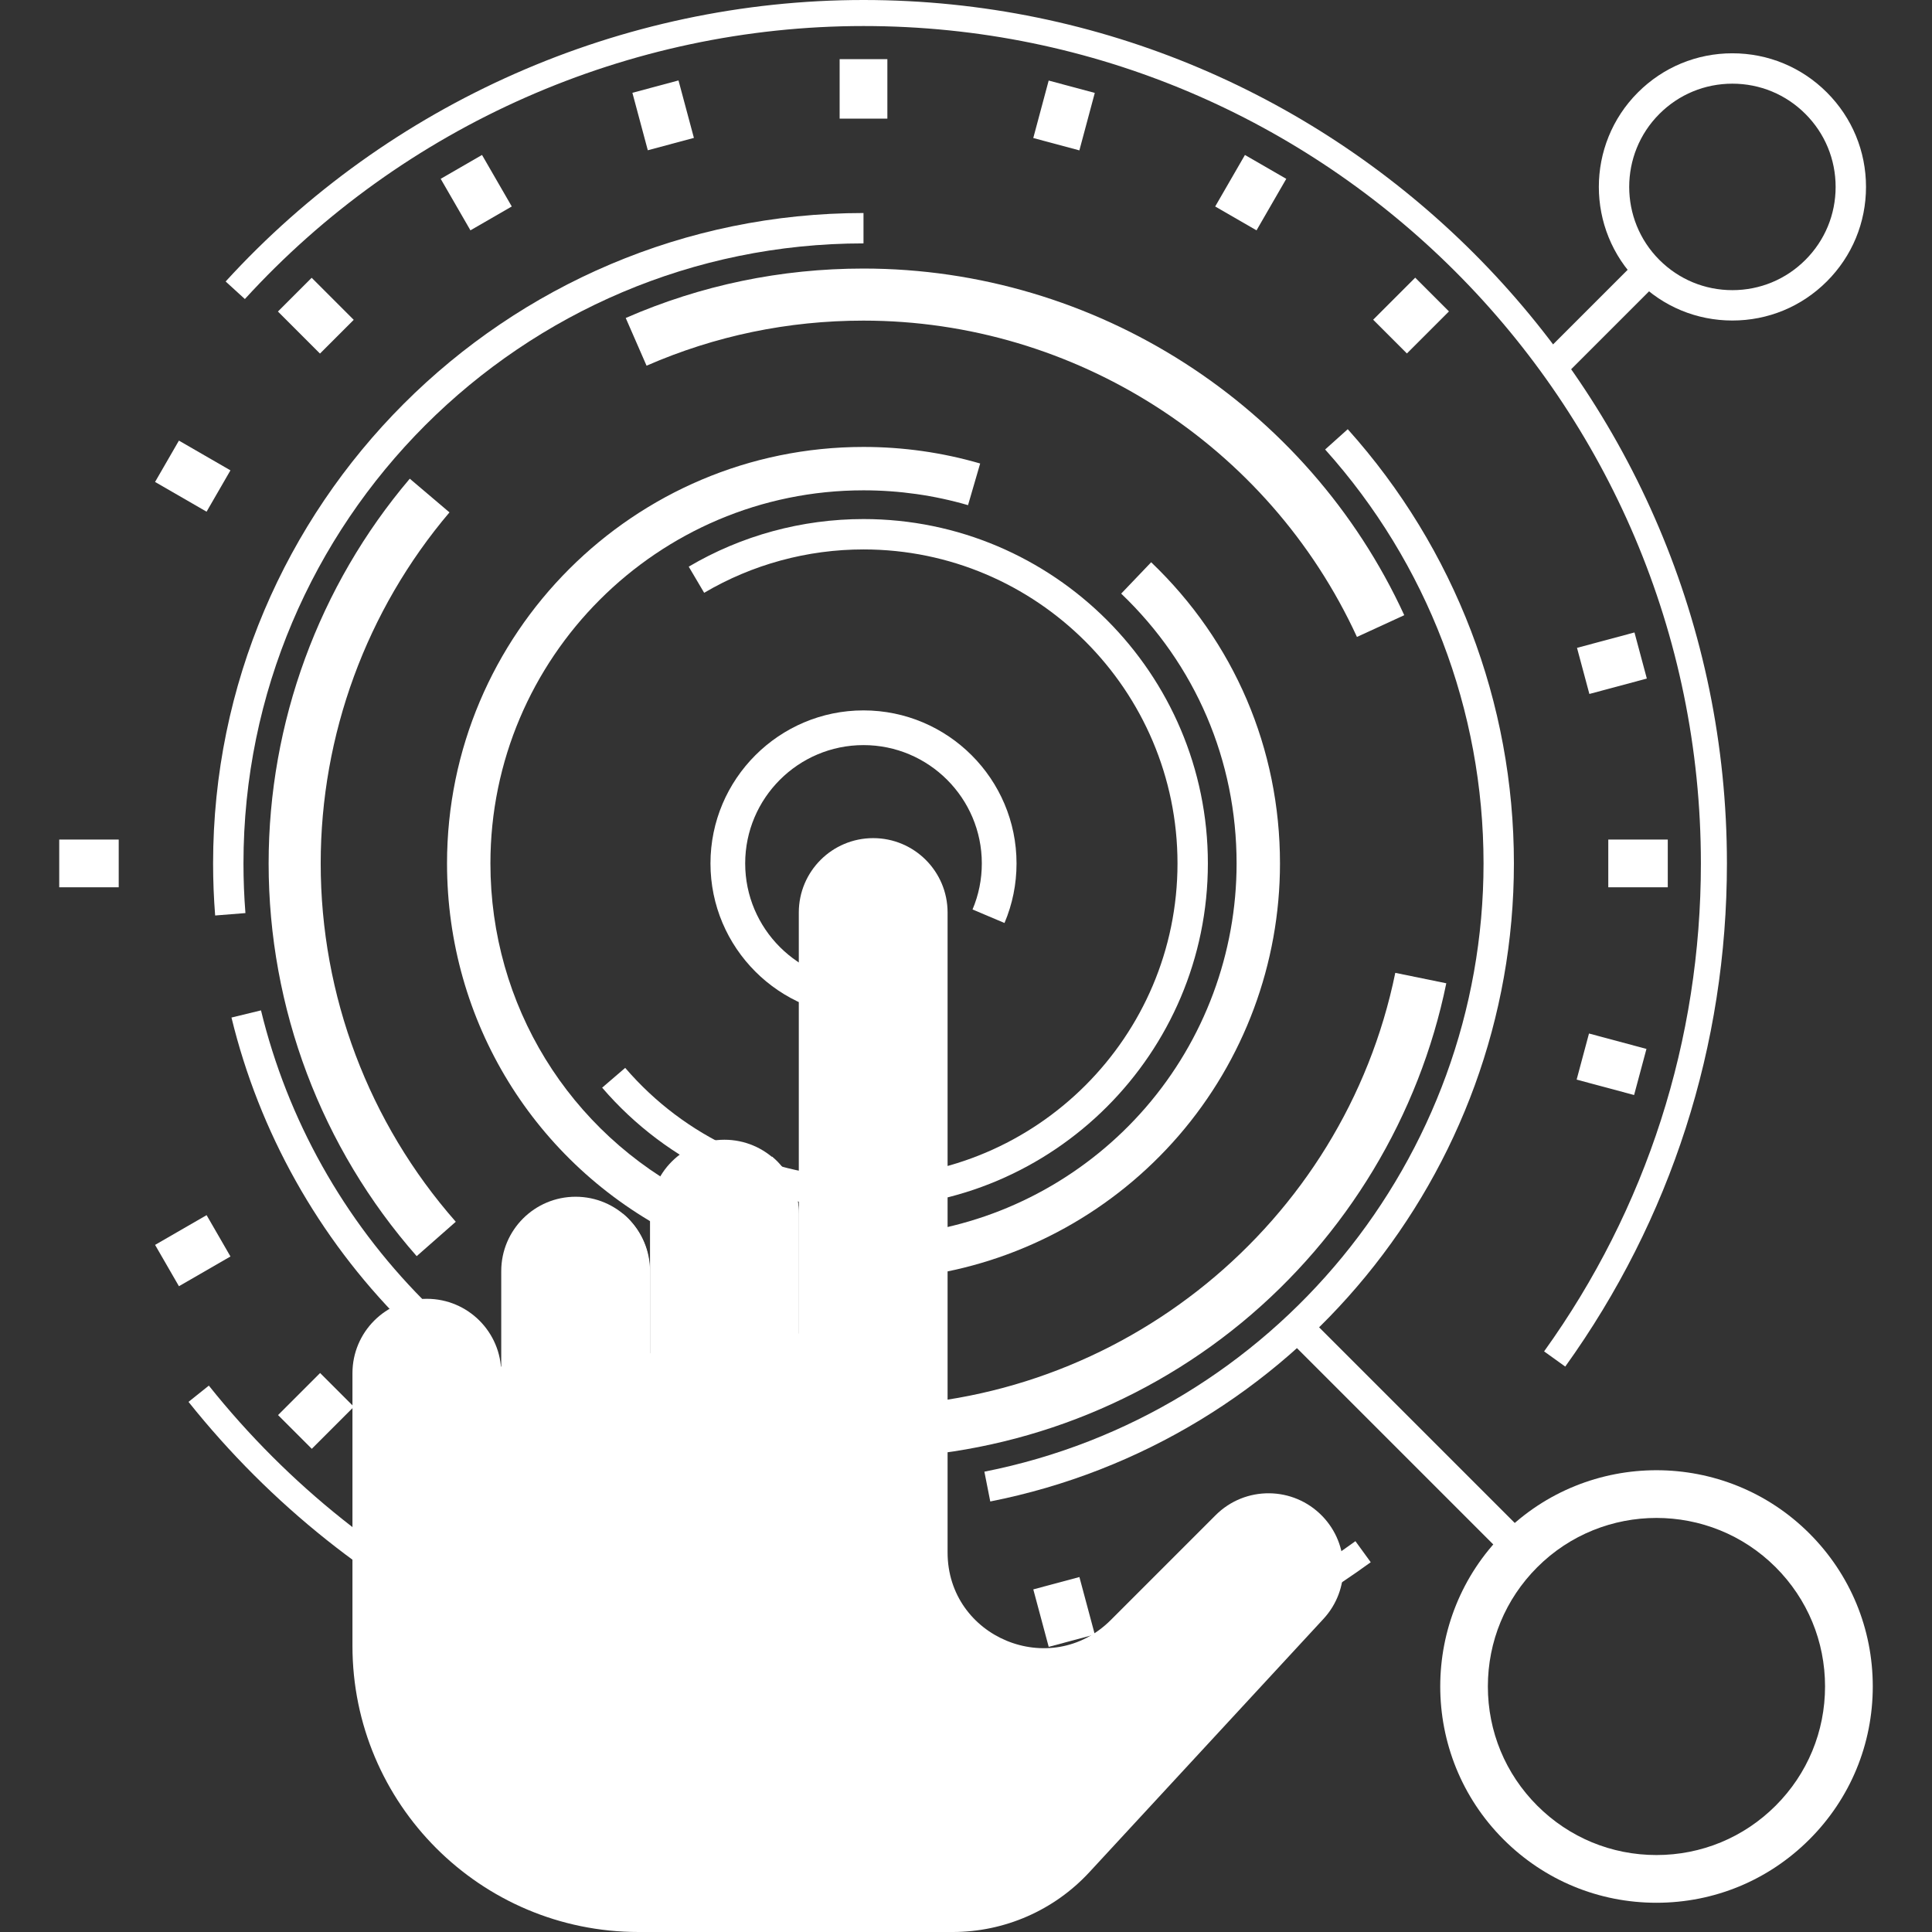
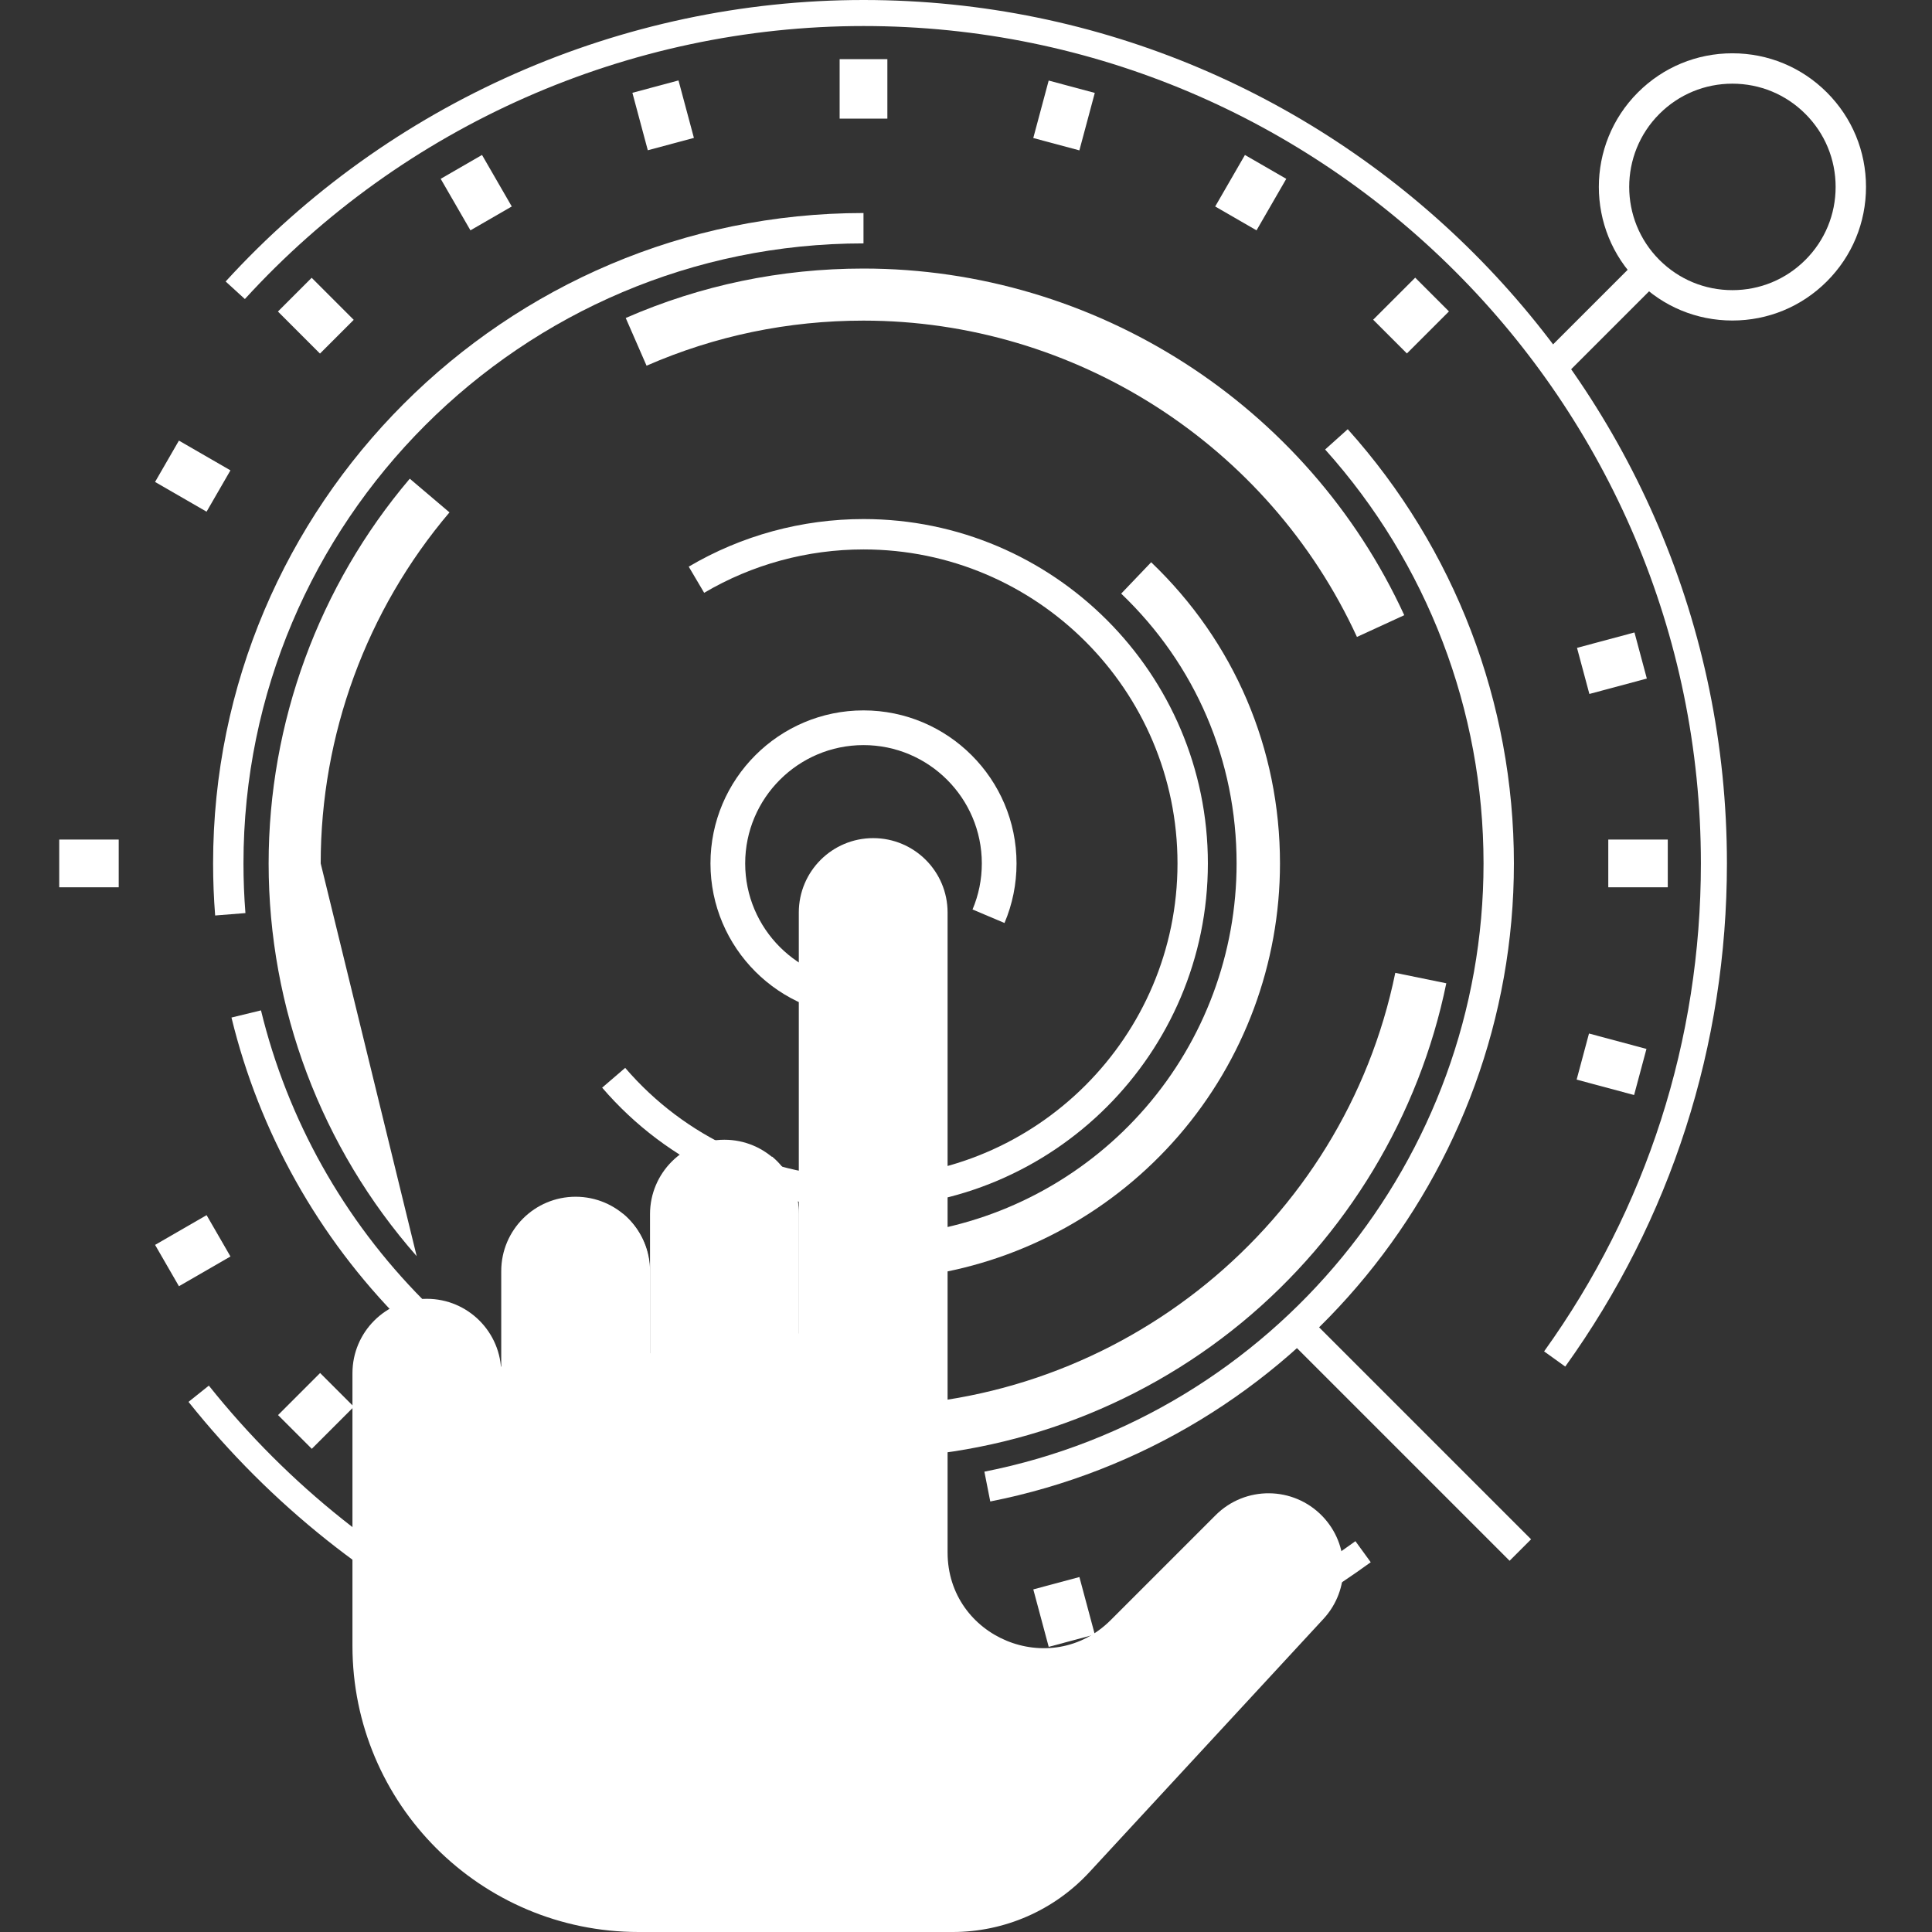
<svg xmlns="http://www.w3.org/2000/svg" version="1.1" id="Capa_1" viewBox="0 0 445.262 445.262" xml:space="preserve" width="800px" height="800px" fill="#000000">
  <rect x="0" y="0" width="445.262" height="445.262" fill="#333333" stroke="none" />
  <g id="SVGRepo_bgCarrier" stroke-width="0" />
  <g id="SVGRepo_tracerCarrier" stroke-linecap="round" stroke-linejoin="round" />
  <g id="SVGRepo_iconCarrier">
    <g>
      <path style="fill:#ffffff;" d="M213.797,293.843l-1.529-9.883c20.058-3.103,38.458-13.316,51.81-28.758 c13.488-15.599,20.916-35.562,20.916-56.211c0-23.712-9.446-45.795-26.597-62.181l6.908-7.23 c19.145,18.291,29.689,42.942,29.689,69.412c0,23.051-8.293,45.337-23.352,62.752C256.739,278.977,236.196,290.377,213.797,293.843 z" />
-       <path style="fill:#ffffff;" d="M155.616,284.629c-32.44-16.468-52.592-49.283-52.592-85.639c0-52.926,43.059-95.985,95.985-95.985 c9.142,0,18.188,1.284,26.885,3.817l-2.796,9.601c-7.789-2.268-15.894-3.418-24.089-3.418c-47.412,0-85.985,38.573-85.985,85.985 c0,32.569,18.055,61.967,47.118,76.722L155.616,284.629z" />
      <path style="fill:#ffffff;" d="M199.009,278.354c-23.171,0-45.125-10.09-60.233-27.684l5.311-4.561 c13.777,16.043,33.796,25.245,54.923,25.245c39.901,0,72.364-32.462,72.364-72.364c0-39.901-32.462-72.364-72.364-72.364 c-12.943,0-25.643,3.457-36.724,9.997l-3.558-6.028c12.159-7.176,26.088-10.969,40.282-10.969 c43.761,0,79.364,35.603,79.364,79.364C278.372,242.752,242.77,278.354,199.009,278.354z" />
      <path style="fill:#ffffff;" d="M199.009,234.259c-19.447,0-35.269-15.821-35.269-35.269c0-19.447,15.821-35.268,35.269-35.268 c19.447,0,35.268,15.821,35.268,35.268c0,4.759-0.933,9.378-2.773,13.729l-7.368-3.116c1.421-3.36,2.141-6.931,2.141-10.613 c0-15.036-12.232-27.268-27.268-27.268c-15.036,0-27.269,12.232-27.269,27.268c0,15.036,12.232,27.269,27.269,27.269 c2.768,0,5.496-0.412,8.11-1.225l2.376,7.639C206.111,233.725,202.583,234.259,199.009,234.259z" />
-       <path style="fill:#ffffff;" d="M96.032,289.501c-22.003-25.016-34.122-57.16-34.122-90.511c0-32.463,11.552-63.952,32.529-88.667 l9.149,7.765C84.45,140.637,73.91,169.368,73.91,198.99c0,30.433,11.056,59.762,31.132,82.585L96.032,289.501z" />
+       <path style="fill:#ffffff;" d="M96.032,289.501c-22.003-25.016-34.122-57.16-34.122-90.511c0-32.463,11.552-63.952,32.529-88.667 l9.149,7.765C84.45,140.637,73.91,169.368,73.91,198.99L96.032,289.501z" />
      <path style="fill:#ffffff;" d="M312.732,146.793c-20.361-44.286-65-72.901-113.723-72.901c-17.383,0-34.205,3.496-49.999,10.39 l-4.801-10.998c17.317-7.559,35.754-11.392,54.799-11.392c53.395,0,102.313,31.358,124.626,79.889L312.732,146.793z" />
      <path style="fill:#ffffff;" d="M199.009,336.089c-25.073,0-49.604-6.832-70.94-19.758l6.218-10.264 c19.462,11.79,41.842,18.021,64.723,18.021c59.171,0,110.714-42.006,122.556-99.88l11.757,2.405 c-6.239,30.487-22.967,58.247-47.104,78.167C261.754,324.969,230.782,336.089,199.009,336.089z" />
      <path style="fill:#ffffff;" d="M228.223,346.04l-1.356-6.867c66.658-13.17,115.038-72.125,115.038-140.183 c0-35.283-12.965-69.162-36.506-95.398l5.21-4.675c24.695,27.522,38.296,63.062,38.296,100.073 C348.905,270.381,298.151,332.224,228.223,346.04z" />
      <path style="fill:#ffffff;" d="M162.213,344.336c-26.332-6.646-50.415-20.41-69.646-39.804 c-19.241-19.404-32.803-43.617-39.22-70.021l6.802-1.653c6.116,25.166,19.045,48.246,37.389,66.745 c18.334,18.49,41.291,31.611,66.388,37.945L162.213,344.336z" />
      <path style="fill:#ffffff;" d="M49.585,210.99c-0.314-3.967-0.473-8.004-0.473-12c0-82.653,67.243-149.896,149.896-149.896v7 c-78.793,0-142.896,64.103-142.896,142.896c0,3.812,0.152,7.663,0.452,11.447L49.585,210.99z" />
      <path style="fill:#ffffff;" d="M199.009,397.98c-60.846,0-117.547-27.298-155.564-74.895l4.688-3.744 c36.872,46.163,91.864,72.639,150.876,72.639c41.063,0,80.266-12.723,113.371-36.792l3.528,4.853 C281.771,384.861,241.348,397.98,199.009,397.98z" />
      <path style="fill:#ffffff;" d="M360.737,314.951l-4.873-3.5c23.64-32.913,36.135-71.801,36.135-112.461 C391.998,92.575,305.424,6,199.009,6C144.902,6,92.936,28.933,56.435,68.919l-4.432-4.045C89.638,23.646,143.22,0,199.009,0 c109.723,0,198.99,89.267,198.99,198.99C397.998,240.914,385.114,281.012,360.737,314.951z" />
      <rect x="193.509" y="13.631" style="fill:#ffffff;" width="11" height="13.71" />
      <rect x="193.509" y="370.639" style="fill:#ffffff;" width="11" height="13.71" />
      <rect x="145.953" y="21.069" transform="matrix(0.259 0.966 -0.966 0.259 138.923 -127.909)" style="fill:#ffffff;" width="13.71" height="11" />
      <rect x="238.353" y="365.911" transform="matrix(0.259 0.966 -0.966 0.259 540.503 38.433)" style="fill:#ffffff;" width="13.71" height="11" />
      <rect x="102.901" y="38.902" transform="matrix(0.5 0.866 -0.866 0.5 93.329 -72.851)" style="fill:#ffffff;" width="13.711" height="11" />
      <rect x="281.405" y="348.079" transform="matrix(0.5 0.866 -0.866 0.5 450.337 -72.852)" style="fill:#ffffff;" width="13.71" height="11" />
      <rect x="65.932" y="67.269" transform="matrix(0.707 0.707 -0.707 0.707 72.775 -30.155)" style="fill:#ffffff;" width="13.71" height="11" />
      <rect x="37.565" y="104.238" transform="matrix(0.866 0.5 -0.5 0.866 60.823 -7.507)" style="fill:#ffffff;" width="13.71" height="11" />
      <rect x="364.574" y="239.69" transform="matrix(0.966 0.259 -0.259 0.966 76.112 -87.775)" style="fill:#ffffff;" width="13.71" height="11" />
      <rect x="13.65" y="193.49" style="fill:#ffffff;" width="13.71" height="11" />
      <rect x="370.657" y="193.49" style="fill:#ffffff;" width="13.71" height="11" />
      <rect x="365.93" y="145.935" transform="matrix(0.259 0.966 -0.966 0.259 422.89 -245.527)" style="fill:#ffffff;" width="11" height="13.71" />
      <rect x="38.92" y="281.387" transform="matrix(0.5 0.866 -0.866 0.5 271.835 105.653)" style="fill:#ffffff;" width="11" height="13.71" />
      <rect x="67.287" y="318.356" transform="matrix(0.707 0.707 -0.707 0.707 251.278 43.784)" style="fill:#ffffff;" width="11" height="13.71" />
      <rect x="319.729" y="65.914" transform="matrix(0.707 0.707 -0.707 0.707 146.713 -208.658)" style="fill:#ffffff;" width="11" height="13.71" />
      <rect x="104.257" y="346.724" transform="matrix(0.866 0.5 -0.5 0.866 191.493 -7.508)" style="fill:#ffffff;" width="11" height="13.71" />
      <rect x="282.76" y="37.547" transform="matrix(0.866 0.5 -0.5 0.866 60.82 -138.181)" style="fill:#ffffff;" width="11" height="13.71" />
      <rect x="147.308" y="364.556" transform="matrix(0.966 0.259 -0.259 0.966 101.325 -26.893)" style="fill:#ffffff;" width="11" height="13.71" />
      <rect x="239.709" y="19.714" transform="matrix(0.966 0.259 -0.259 0.966 15.233 -62.563)" style="fill:#ffffff;" width="11" height="13.71" />
      <g>
        <path style="fill:#ffffff;" d="M115.519,339.205v-46.251c0-9.469,7.676-17.145,17.145-17.145h0 c9.469,0,17.145,7.676,17.145,17.145v30.173L115.519,339.205z" />
        <path style="fill:#ffffff;" d="M149.808,324.121v-44.305c0-9.469,7.676-17.145,17.145-17.145h0 c9.469,0,17.145,7.676,17.145,17.145v49.887" />
        <path style="fill:#ffffff;" d="M184.098,307.308v-97.003c0-9.469,7.676-17.145,17.145-17.145h0 c9.469,0,17.145,7.676,17.145,17.145v147.474c0,19.63,23.733,29.461,37.614,15.58l24.157-24.157 c6.81-6.81,17.879-6.722,24.58,0.196v0c6.368,6.575,6.49,16.979,0.277,23.701l-53.954,58.38 c-8.121,8.787-19.542,13.783-31.506,13.783H147.17c-36.418,0-65.941-29.523-65.941-65.941v-62.844 c0-9.469,7.676-17.145,17.145-17.145h0c9.469,0,17.145,7.676,17.145,17.145" />
      </g>
      <path style="fill:#ffffff;" d="M399.258,73.869c-8.225,0-15.958-3.203-21.773-9.019c-12.006-12.006-12.006-31.541,0-43.547 c5.816-5.816,13.549-9.019,21.774-9.019c8.225,0,15.958,3.203,21.774,9.019h0h0c5.816,5.816,9.019,13.549,9.019,21.774 s-3.203,15.958-9.02,21.774C415.216,70.666,407.483,73.869,399.258,73.869z M399.258,19.284c-6.355,0-12.33,2.475-16.824,6.969 c-9.276,9.277-9.276,24.371,0,33.648c4.494,4.494,10.469,6.969,16.824,6.969c6.355,0,12.33-2.475,16.824-6.969 c4.494-4.494,6.969-10.469,6.969-16.824s-2.475-12.33-6.969-16.824h0C411.588,21.759,405.613,19.284,399.258,19.284z" />
-       <path style="fill:#ffffff;" d="M381.758,438.524c-13.317,0-25.836-5.186-35.252-14.602c-19.438-19.438-19.438-51.067,0-70.506 c19.438-19.438,51.067-19.438,70.505,0l0,0c9.417,9.417,14.602,21.936,14.602,35.253s-5.186,25.836-14.602,35.253 S395.074,438.524,381.758,438.524z M381.758,349.833c-9.95,0-19.899,3.787-27.474,11.362c-7.339,7.339-11.38,17.096-11.38,27.475 s4.042,20.136,11.38,27.475c7.338,7.339,17.096,11.38,27.474,11.38s20.136-4.042,27.475-11.38s11.38-17.096,11.38-27.475 s-4.042-20.136-11.38-27.475C401.658,353.62,391.707,349.833,381.758,349.833z" />
      <rect x="365.47" y="57.824" transform="matrix(0.707 0.707 -0.707 0.707 159.929 -239.404)" style="fill:#ffffff;" width="7" height="31.08" />
      <rect x="288.363" y="328.111" transform="matrix(0.707 0.707 -0.707 0.707 329.585 -132.471)" style="fill:#ffffff;" width="72.674" height="7.001" />
      <g>
        <path style="fill:#ffffff;" d="M115.322,316.503v22.792h-6.2v-36.015c0.4,0.34,0.793,0.695,1.163,1.065 C113.396,307.455,115.322,311.752,115.322,316.503z" />
        <path style="fill:#ffffff;" d="M149.713,292.91v35.155h-6.208v-48.378c0.408,0.34,0.801,0.695,1.171,1.065 C147.788,283.863,149.713,288.168,149.713,292.91z" />
        <path style="fill:#ffffff;" d="M184.098,279.732v48.763h-6.208v-61.979c0.408,0.34,0.801,0.695,1.171,1.065 C182.172,270.692,184.098,274.982,184.098,279.732z" />
      </g>
    </g>
  </g>
</svg>